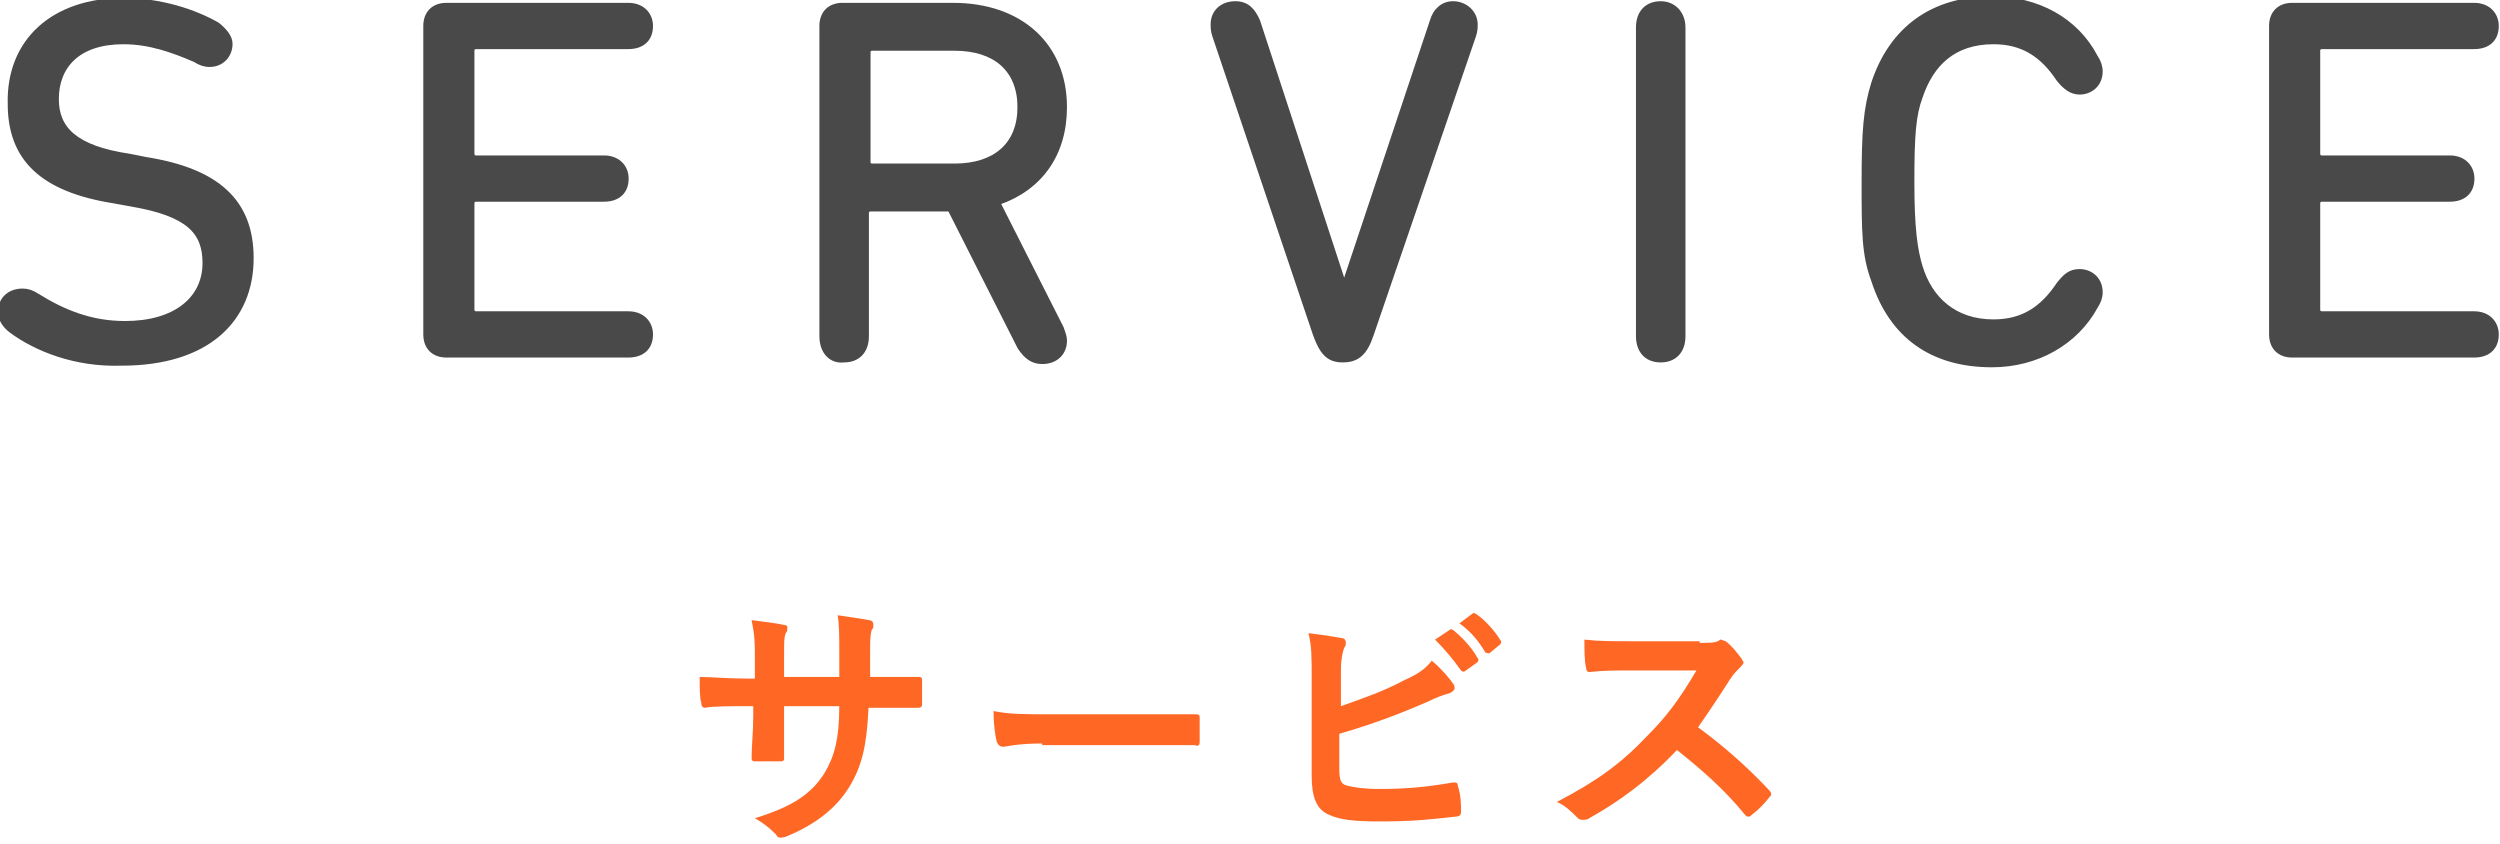
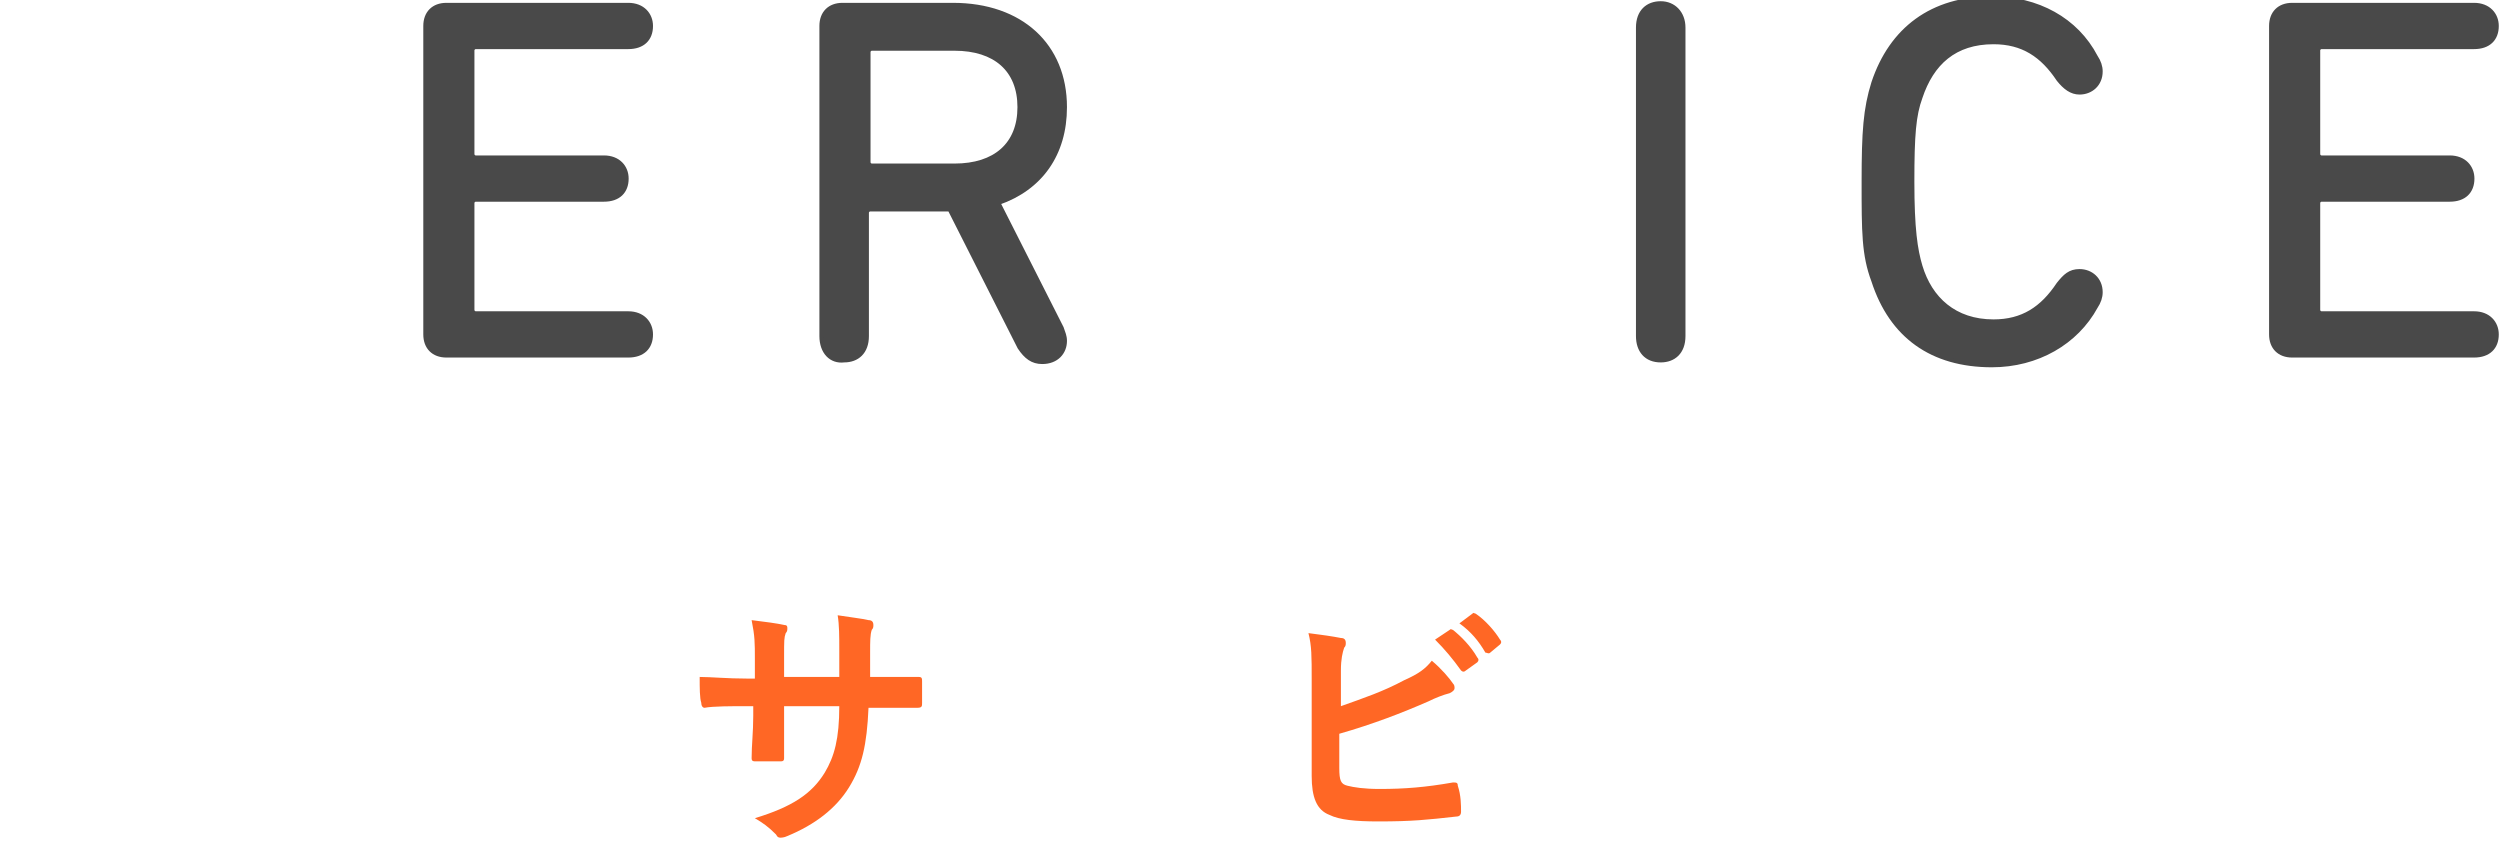
<svg xmlns="http://www.w3.org/2000/svg" version="1.1" id="レイヤー_1" x="0px" y="0px" width="154px" height="52px" viewBox="0 0 154 52" style="enable-background:new 0 0 154 52;" xml:space="preserve">
  <style type="text/css">
	.st0{fill:#494949;stroke:#494949;stroke-width:0.25;stroke-miterlimit:10;}
	.st1{fill:#FF6725;}
</style>
  <g>
-     <path class="st0" d="M0.7,20.4C0.3,20.1,0,19.7,0,19.2c0-0.7,0.5-1.3,1.4-1.3c0.3,0,0.6,0.1,0.9,0.3c1.6,1,3.3,1.7,5.4,1.7   c3.1,0,4.9-1.5,4.9-3.7c0-1.9-1-3-4.5-3.6l-1.1-0.2c-4.4-0.7-6.4-2.6-6.4-6C0.5,2.5,3.3,0,7.6,0c2.3,0,4.4,0.7,5.8,1.5   c0.5,0.4,0.8,0.8,0.8,1.2c0,0.7-0.5,1.3-1.3,1.3c-0.3,0-0.6-0.1-0.9-0.3c-1.4-0.6-2.8-1.1-4.4-1.1c-2.8,0-4.1,1.5-4.1,3.5   c0,1.8,1.1,3,4.5,3.5L9,9.8c4.4,0.7,6.5,2.6,6.5,6.1c0,3.8-2.7,6.5-8,6.5C4.6,22.5,2.2,21.5,0.7,20.4z" />
    <path class="st0" d="M26.2,1.6c0-0.8,0.5-1.3,1.3-1.3h11.2c0.9,0,1.4,0.6,1.4,1.3c0,0.8-0.5,1.3-1.4,1.3h-9.4   c-0.1,0-0.2,0.1-0.2,0.2v6.4c0,0.1,0.1,0.2,0.2,0.2h7.9c0.9,0,1.4,0.6,1.4,1.3c0,0.8-0.5,1.3-1.4,1.3h-7.9c-0.1,0-0.2,0.1-0.2,0.2   v6.6c0,0.1,0.1,0.2,0.2,0.2h9.4c0.9,0,1.4,0.6,1.4,1.3c0,0.8-0.5,1.3-1.4,1.3H27.5c-0.8,0-1.3-0.5-1.3-1.3V1.6z" />
    <path class="st0" d="M50.6,20.7V1.6c0-0.8,0.5-1.3,1.3-1.3h6.8c4.2,0,6.9,2.5,6.9,6.3c0,2.9-1.5,5-4.1,5.9l3.9,7.7   c0.1,0.3,0.2,0.5,0.2,0.8c0,0.7-0.5,1.3-1.4,1.3c-0.6,0-1-0.3-1.4-0.9l-4.3-8.5h-4.9c-0.1,0-0.2,0.1-0.2,0.2v7.6   c0,1-0.6,1.5-1.4,1.5C51.2,22.3,50.6,21.7,50.6,20.7z M62.8,6.6c0-2.3-1.5-3.6-4-3.6h-5.1c-0.1,0-0.2,0.1-0.2,0.2V10   c0,0.1,0.1,0.2,0.2,0.2h5.1C61.3,10.2,62.8,8.9,62.8,6.6z" />
-     <path class="st0" d="M82.8,17.5L82.8,17.5l5.4-16.2c0.2-0.7,0.7-1.1,1.3-1.1c0.8,0,1.4,0.6,1.4,1.3c0,0.2,0,0.4-0.1,0.7l-6.3,18.4   c-0.4,1.2-0.9,1.6-1.8,1.6c-0.9,0-1.3-0.5-1.7-1.6L74.8,2.2c-0.1-0.3-0.1-0.5-0.1-0.7c0-0.8,0.6-1.3,1.4-1.3c0.7,0,1.1,0.4,1.4,1.1   L82.8,17.5z" />
    <path class="st0" d="M100.9,1.7c0-1,0.6-1.5,1.4-1.5c0.8,0,1.4,0.6,1.4,1.5v19c0,1-0.6,1.5-1.4,1.5c-0.9,0-1.4-0.6-1.4-1.5V1.7z" />
    <path class="st0" d="M114.8,11.2c0-3.1,0.1-4.5,0.6-6.1c1.1-3.3,3.6-5.2,7.3-5.2c2.8,0,5.2,1.3,6.4,3.6c0.2,0.3,0.3,0.6,0.3,0.9   c0,0.8-0.6,1.3-1.3,1.3c-0.5,0-0.9-0.3-1.3-0.8c-1-1.5-2.2-2.3-4-2.3c-2.4,0-3.8,1.3-4.5,3.4c-0.4,1.1-0.5,2.3-0.5,5.2   c0,2.9,0.2,4.2,0.5,5.2c0.6,2,2.1,3.4,4.5,3.4c1.8,0,3-0.8,4-2.3c0.4-0.5,0.7-0.8,1.3-0.8c0.7,0,1.3,0.5,1.3,1.3   c0,0.3-0.1,0.6-0.3,0.9c-1.2,2.2-3.6,3.6-6.4,3.6c-3.7,0-6.2-1.8-7.3-5.2C114.8,15.7,114.8,14.3,114.8,11.2z" />
    <path class="st0" d="M139.9,1.6c0-0.8,0.5-1.3,1.3-1.3h11.2c0.9,0,1.4,0.6,1.4,1.3c0,0.8-0.5,1.3-1.4,1.3H143   c-0.1,0-0.2,0.1-0.2,0.2v6.4c0,0.1,0.1,0.2,0.2,0.2h7.9c0.9,0,1.4,0.6,1.4,1.3c0,0.8-0.5,1.3-1.4,1.3H143c-0.1,0-0.2,0.1-0.2,0.2   v6.6c0,0.1,0.1,0.2,0.2,0.2h9.4c0.9,0,1.4,0.6,1.4,1.3c0,0.8-0.5,1.3-1.4,1.3h-11.2c-0.8,0-1.3-0.5-1.3-1.3V1.6z" />
  </g>
  <g>
    <path class="st1" d="M54.2,41.7c0.8,0,1.7,0,2.4,0c0.2,0,0.2,0.1,0.2,0.3c0,0.4,0,0.9,0,1.3c0,0.2,0,0.3-0.3,0.3   c-0.5,0-1.5,0-2.3,0h-0.7c-0.1,2.3-0.4,3.6-1.2,4.9c-0.8,1.3-2.1,2.3-3.8,3c-0.2,0.1-0.4,0.1-0.4,0.1c-0.1,0-0.2,0-0.3-0.2   c-0.5-0.5-0.8-0.7-1.3-1c2.3-0.7,3.5-1.5,4.3-2.8c0.6-1,0.9-2.1,0.9-4.1h-3.4V44c0,0.9,0,1.8,0,2.7c0,0.2-0.1,0.2-0.3,0.2   c-0.4,0-0.9,0-1.4,0c-0.2,0-0.3,0-0.3-0.2c0-0.8,0.1-1.6,0.1-2.6v-0.6H46c-0.9,0-2.1,0-2.6,0.1c-0.1,0-0.2-0.1-0.2-0.3   c-0.1-0.3-0.1-0.9-0.1-1.6c0.7,0,1.7,0.1,2.9,0.1h0.5v-1.2c0-1,0-1.4-0.2-2.4c0.8,0.1,1.6,0.2,2,0.3c0.2,0,0.2,0.1,0.2,0.2   c0,0.1,0,0.2-0.1,0.3c-0.1,0.3-0.1,0.4-0.1,1.5v1.2h3.4l0-1.6c0-0.9,0-1.6-0.1-2.2c0.6,0.1,1.5,0.2,1.9,0.3c0.2,0,0.3,0.1,0.3,0.3   c0,0.1,0,0.2-0.1,0.3c-0.1,0.3-0.1,0.7-0.1,1.4v1.5H54.2z" />
-     <path class="st1" d="M64.2,45.8c-1.6,0-2.2,0.2-2.4,0.2c-0.2,0-0.3-0.1-0.4-0.3c-0.1-0.4-0.2-1.1-0.2-1.9c1,0.2,1.8,0.2,3.5,0.2   h5.2c1.2,0,2.4,0,3.7,0c0.2,0,0.3,0,0.3,0.2c0,0.5,0,1,0,1.5c0,0.2-0.1,0.3-0.3,0.2c-1.2,0-2.4,0-3.6,0H64.2z" />
    <path class="st1" d="M82.6,43.5c1.4-0.5,2.6-0.9,3.9-1.6c0.9-0.4,1.3-0.7,1.7-1.2c0.6,0.5,1.1,1.1,1.3,1.4c0.1,0.1,0.1,0.2,0.1,0.3   c0,0.1-0.1,0.2-0.3,0.3c-0.4,0.1-0.9,0.3-1.3,0.5c-1.6,0.7-3.4,1.4-5.5,2v2.1c0,0.8,0.1,1,0.5,1.1c0.4,0.1,1,0.2,2,0.2   c1.5,0,2.8-0.1,4.5-0.4c0.2,0,0.3,0,0.3,0.2C90,49,90,49.6,90,50c0,0.2-0.1,0.3-0.3,0.3c-1.8,0.2-2.7,0.3-4.8,0.3   c-1.4,0-2.4-0.1-3-0.4c-0.8-0.3-1.1-1.1-1.1-2.4v-5.9c0-1.5,0-2.1-0.2-2.9c0.8,0.1,1.5,0.2,2,0.3c0.2,0,0.3,0.1,0.3,0.3   c0,0.1,0,0.2-0.1,0.3c-0.1,0.3-0.2,0.7-0.2,1.4V43.5z M89.3,38.8c0.1-0.1,0.1,0,0.2,0c0.5,0.4,1.1,1,1.5,1.7c0.1,0.1,0.1,0.2,0,0.3   l-0.7,0.5c-0.1,0.1-0.2,0.1-0.3,0c-0.5-0.7-1-1.3-1.6-1.9L89.3,38.8z M90.7,37.8c0.1-0.1,0.1,0,0.2,0c0.6,0.4,1.2,1.1,1.5,1.6   c0.1,0.1,0.1,0.2,0,0.3l-0.6,0.5c-0.1,0.1-0.2,0-0.3,0c-0.4-0.7-0.9-1.3-1.6-1.8L90.7,37.8z" />
-     <path class="st1" d="M104.7,39.6c0.6,0,0.9,0,1.1-0.1c0.1,0,0.1-0.1,0.2-0.1c0.1,0,0.2,0.1,0.3,0.1c0.4,0.3,0.7,0.7,1,1.1   c0,0.1,0.1,0.1,0.1,0.2c0,0.1-0.1,0.2-0.2,0.3c-0.2,0.2-0.4,0.4-0.6,0.7c-0.7,1.1-1.3,2-2,3c1.5,1.1,3,2.4,4.4,3.9   c0.1,0.1,0.1,0.2,0.1,0.2c0,0.1,0,0.1-0.1,0.2c-0.3,0.4-0.7,0.8-1.1,1.1c-0.1,0.1-0.1,0.1-0.2,0.1c-0.1,0-0.1,0-0.2-0.1   c-1.3-1.6-2.7-2.8-4.2-4c-1.8,1.9-3.6,3.2-5.4,4.2c-0.1,0.1-0.3,0.1-0.4,0.1c-0.1,0-0.2,0-0.3-0.1c-0.4-0.4-0.8-0.8-1.3-1   c2.5-1.3,4-2.4,5.6-4.1c1.2-1.2,2-2.3,3-4l-4.1,0c-0.8,0-1.7,0-2.5,0.1c-0.1,0-0.2-0.1-0.2-0.3c-0.1-0.3-0.1-1.1-0.1-1.7   c0.9,0.1,1.7,0.1,2.7,0.1H104.7z" />
  </g>
</svg>